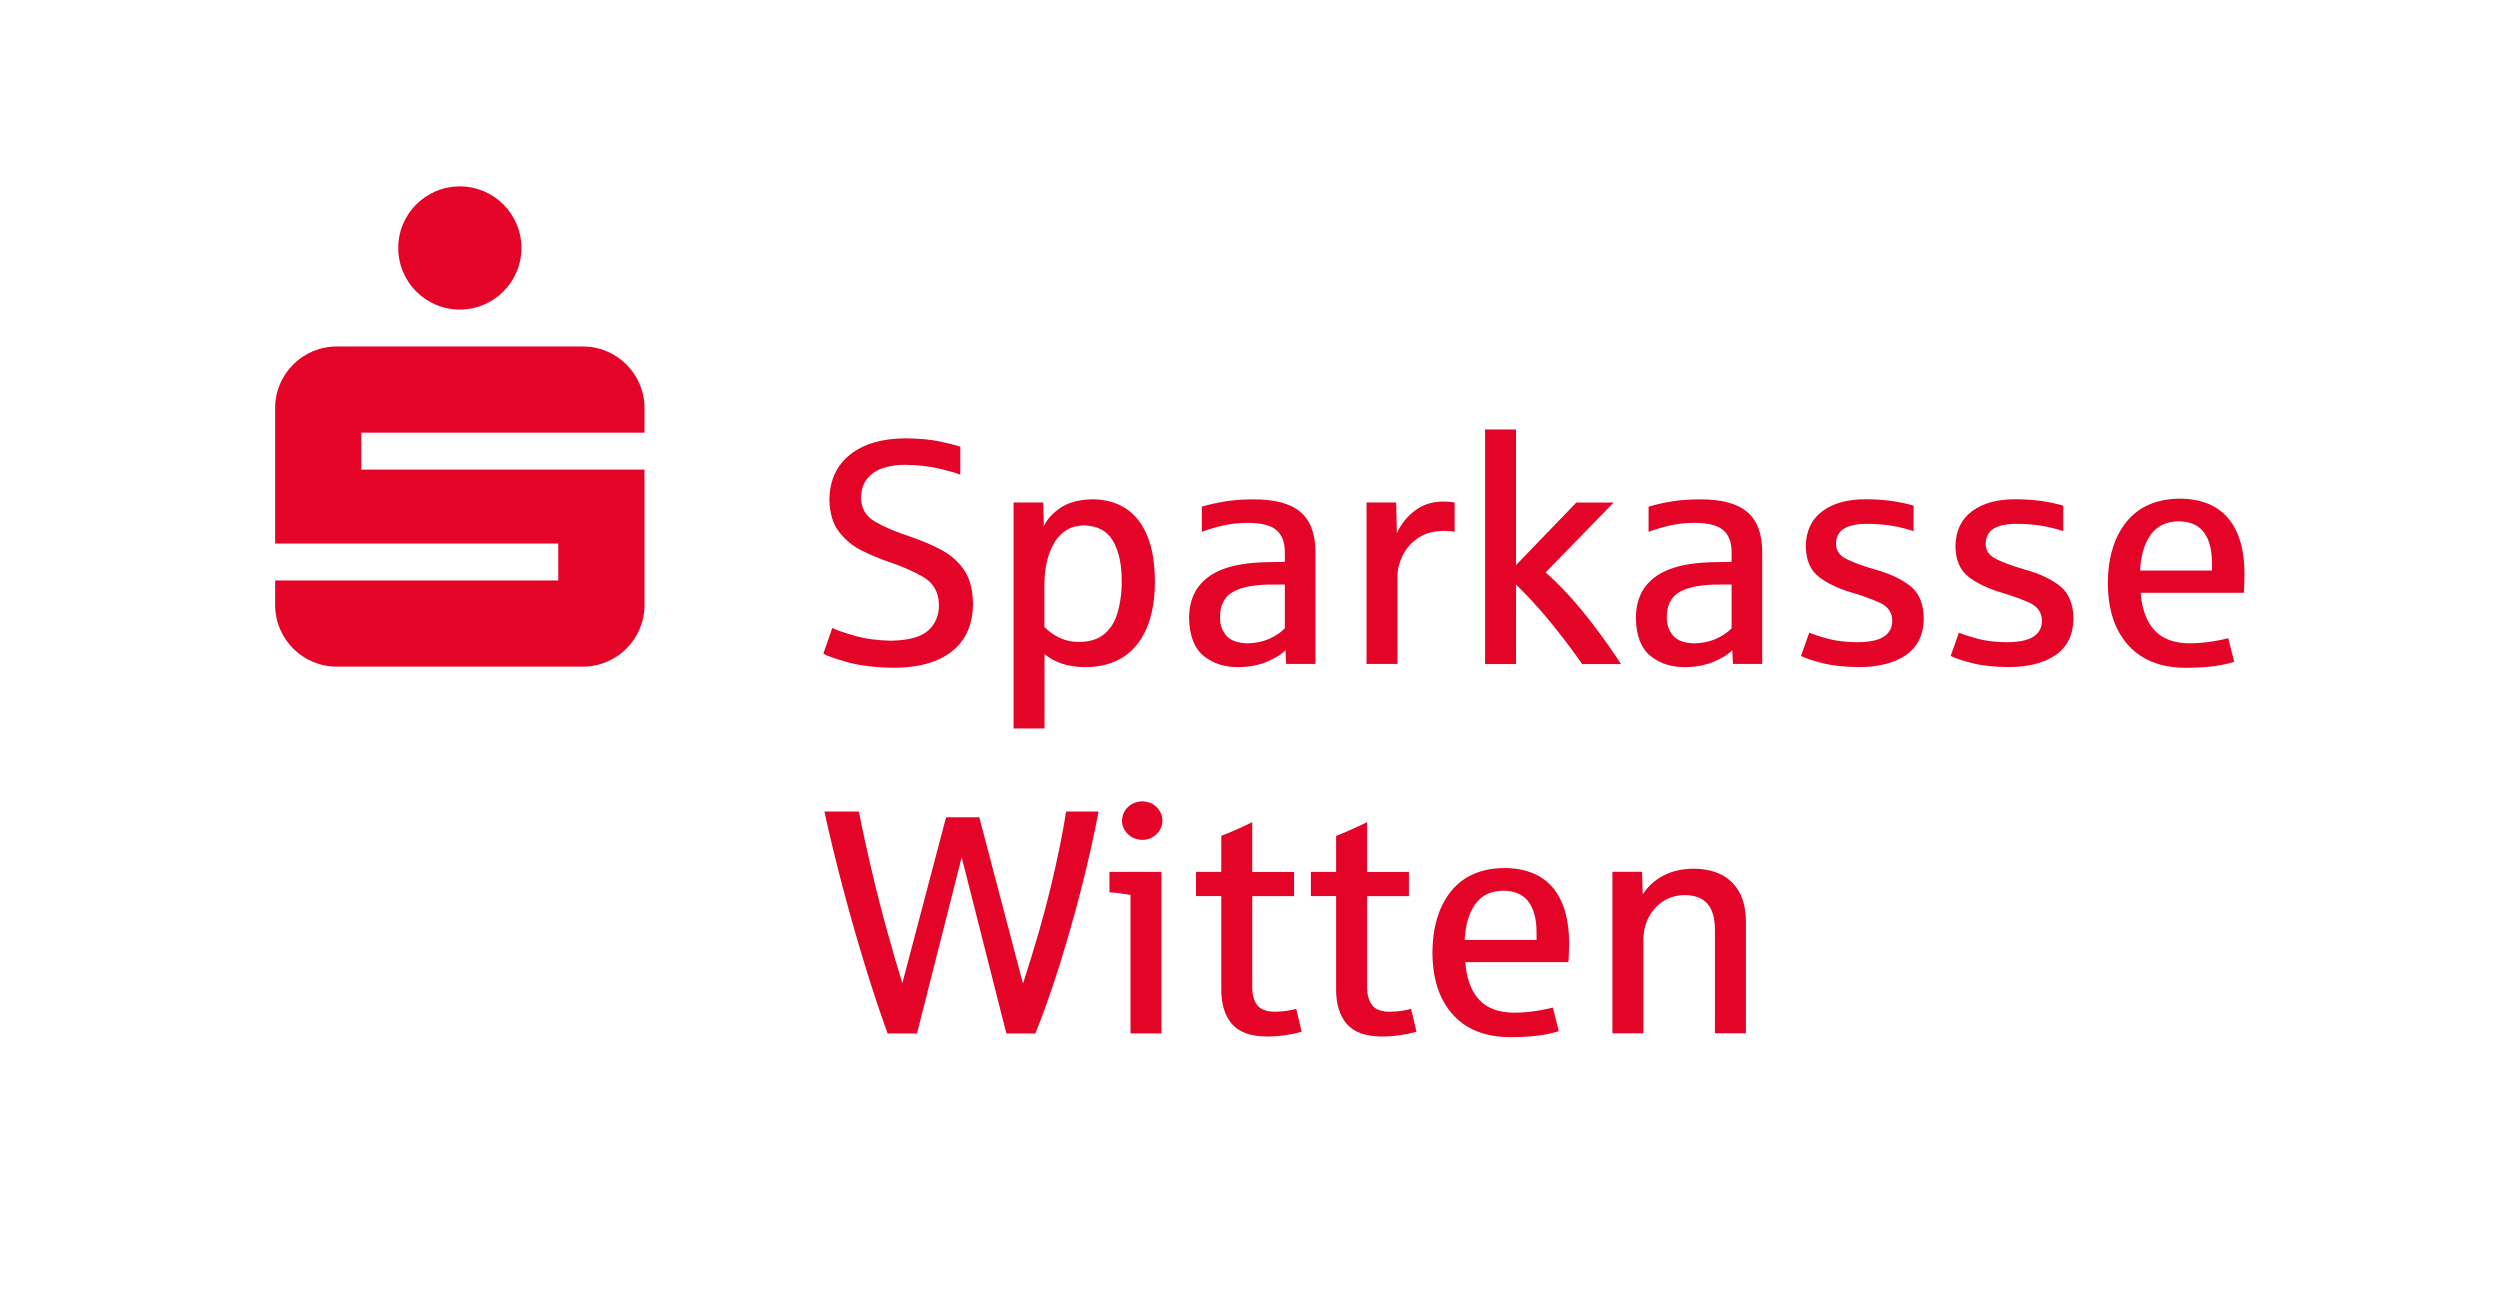
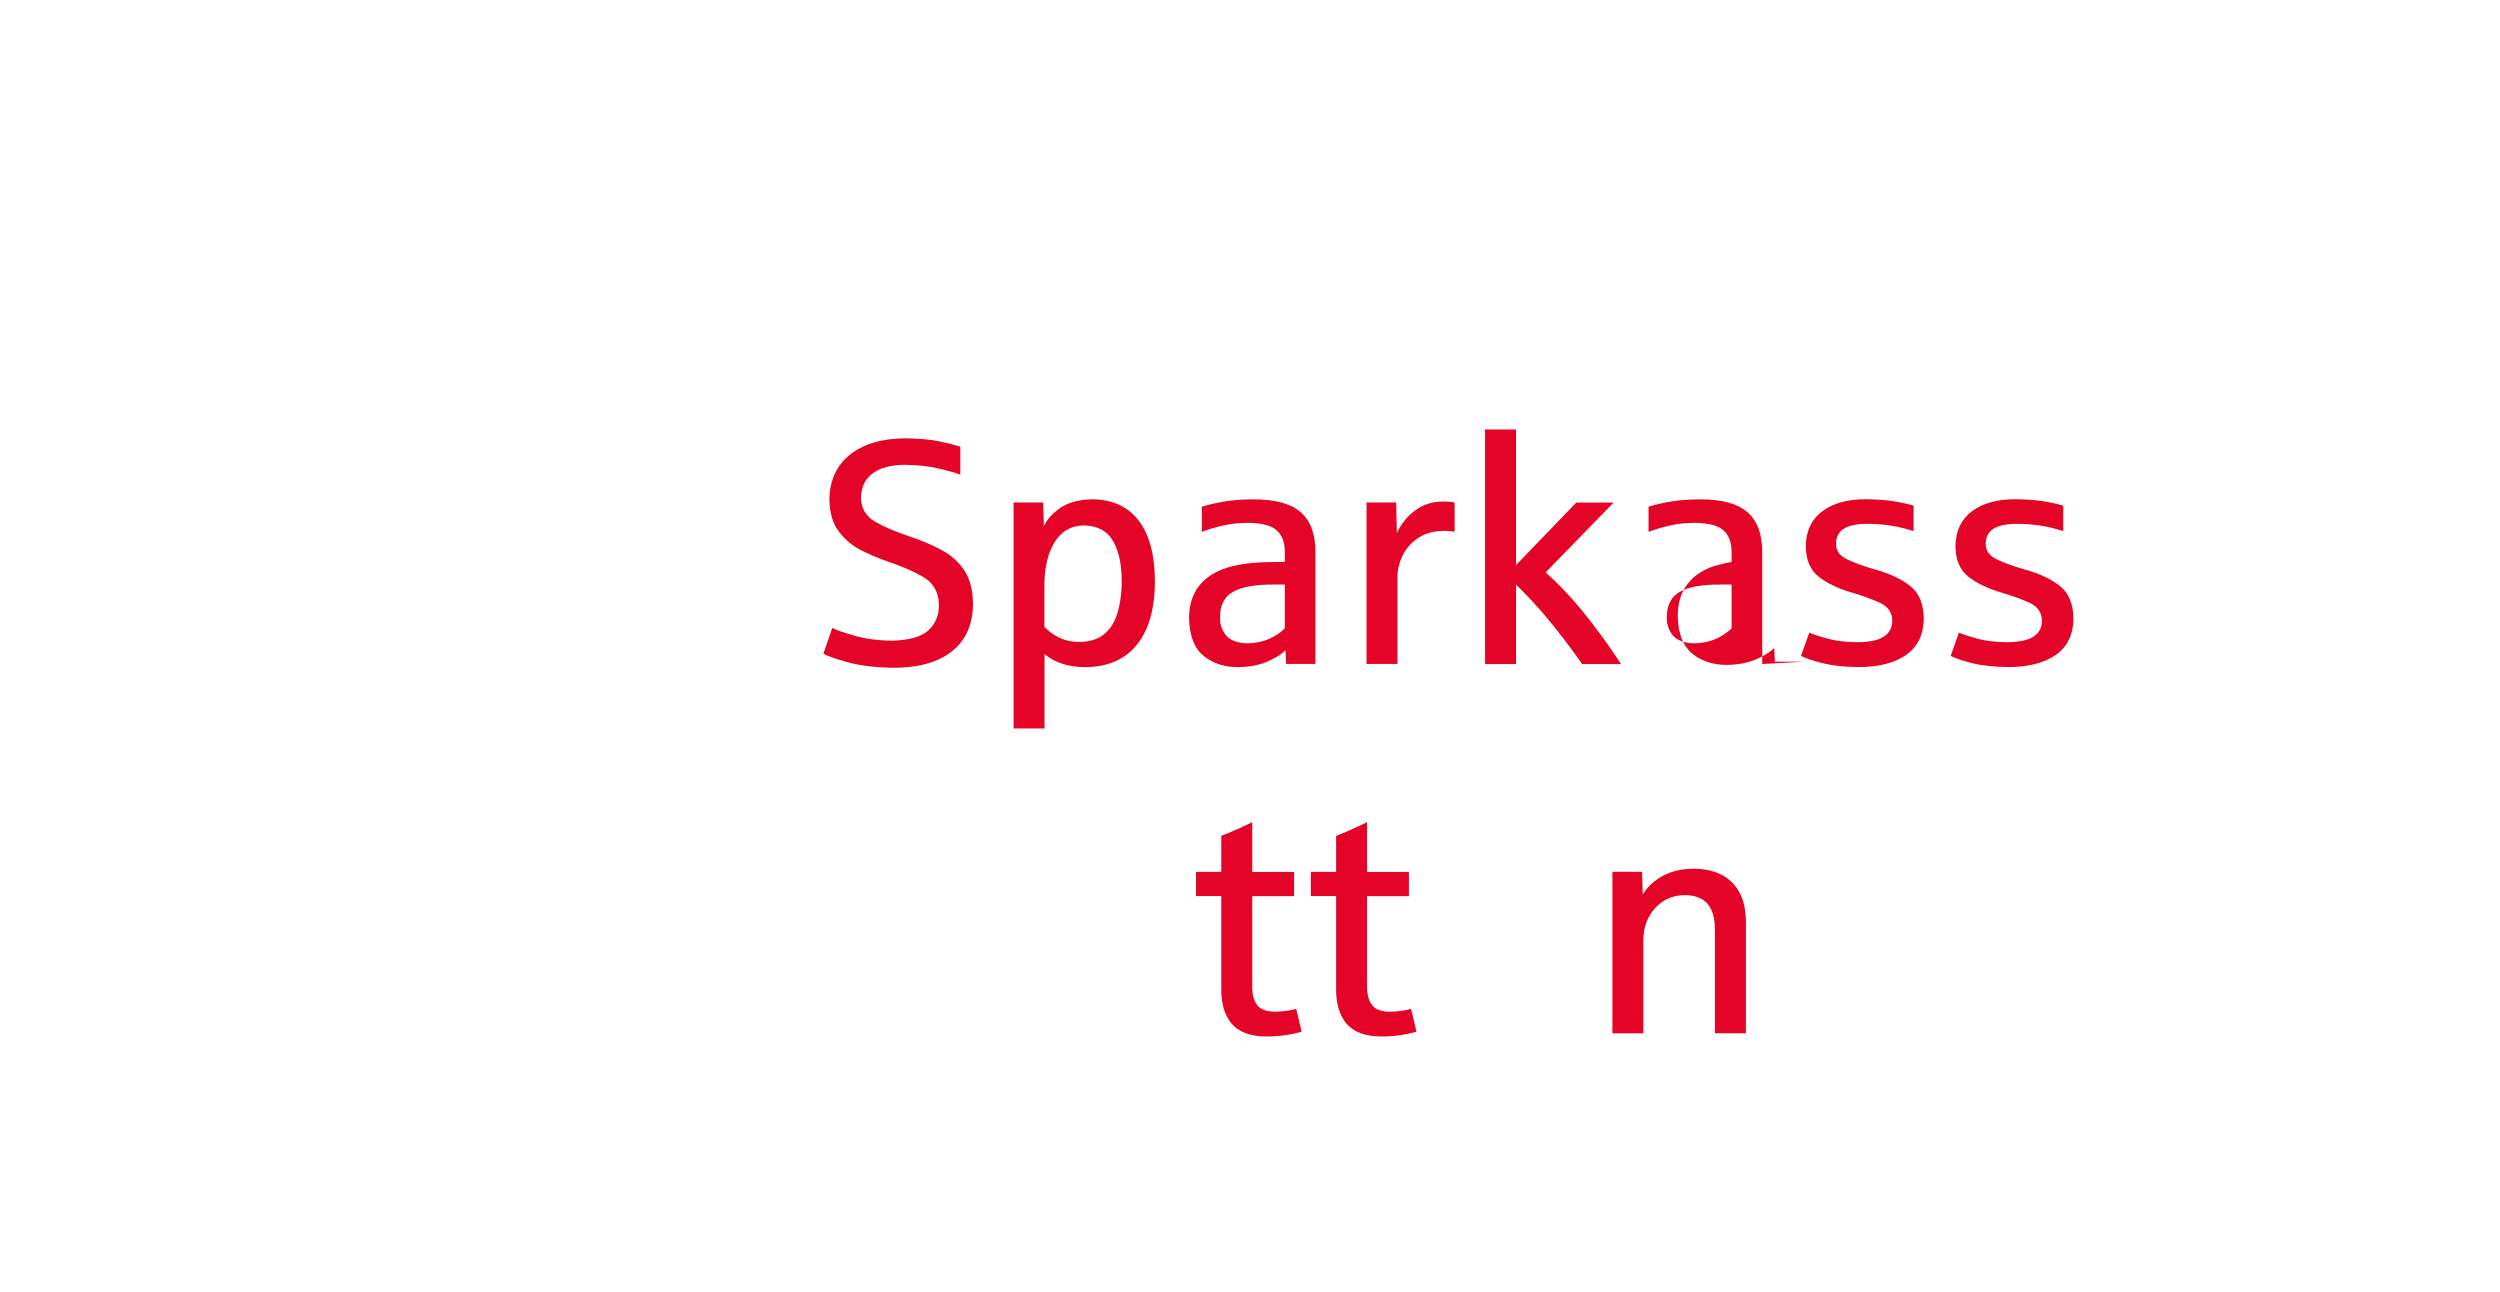
<svg xmlns="http://www.w3.org/2000/svg" id="Ebene_1" data-name="Ebene 1" viewBox="0 0 381.18 196.94">
  <defs>
    <style>.cls-1,.cls-2{fill:#e40428}.cls-2{fill-rule:evenodd}</style>
  </defs>
-   <path d="M167.51 123.74h-4.96c-.47 3.07-1.22 6.8-2.26 11.18-1.04 4.38-2.48 9.4-4.31 15.05l-6.67-25.36h-5.06l-6.67 25.31c-1.74-5.73-3.13-10.78-4.19-15.17-1.05-4.39-1.87-8.06-2.43-11.01h-5.26c.78 3.59 1.7 7.41 2.77 11.46 1.07 4.05 2.2 8.02 3.39 11.91 1.19 3.88 2.35 7.37 3.48 10.46h4.48l6.81-26.86 6.81 26.86h4.43c1.25-3.1 2.48-6.59 3.7-10.48 1.22-3.88 2.34-7.85 3.37-11.89 1.03-4.05 1.88-7.86 2.56-11.45Z" class="cls-1" />
-   <path d="M177.09 157.56v-24.62h-7.93v3.11c.48.03 1.03.08 1.62.16.6.08 1.13.15 1.59.23v21.12h4.72Zm.15-32.42c-.02-.85-.33-1.55-.91-2.1-.58-.56-1.3-.84-2.15-.86-.87.02-1.61.31-2.19.86-.59.55-.89 1.26-.92 2.1.02.82.33 1.51.92 2.06.59.55 1.32.84 2.19.86.85-.02 1.57-.31 2.15-.86.58-.55.89-1.24.91-2.06Z" class="cls-2" />
  <path d="m198.47 157.32-.83-3.5c-.31.1-.77.2-1.37.29-.6.09-1.21.14-1.84.15-1.25 0-2.15-.31-2.7-.96-.55-.65-.82-1.68-.8-3.08v-13.59h6.38v-3.69h-6.38v-7.59c-.84.42-1.67.81-2.49 1.17-.82.36-1.56.67-2.23.92v5.5h-3.85v3.69h3.85v14.12c-.02 2.31.52 4.09 1.61 5.36 1.09 1.27 2.86 1.91 5.29 1.93.98 0 1.93-.07 2.84-.2.91-.13 1.75-.31 2.51-.53ZM215.98 157.32l-.83-3.5c-.31.1-.77.2-1.37.29-.6.09-1.21.14-1.84.15-1.25 0-2.15-.31-2.7-.96-.55-.65-.82-1.68-.8-3.08v-13.59h6.38v-3.69h-6.38v-7.59c-.84.42-1.67.81-2.49 1.17-.82.36-1.56.67-2.23.92v5.5h-3.85v3.69h3.85v14.12c-.02 2.31.52 4.09 1.61 5.36 1.09 1.27 2.86 1.91 5.29 1.93.98 0 1.93-.07 2.84-.2.91-.13 1.75-.31 2.51-.53Z" class="cls-1" />
-   <path d="M239.24 143.84c0-3.72-.84-6.56-2.5-8.52-1.66-1.96-4.14-2.95-7.43-2.97-3.54.06-6.24 1.25-8.1 3.59-1.86 2.33-2.79 5.45-2.8 9.36.02 3.97 1.05 7.09 3.08 9.36 2.03 2.28 4.93 3.44 8.7 3.48 1.55 0 2.93-.07 4.15-.22 1.22-.15 2.33-.38 3.34-.7l-.92-3.6c-.73.2-1.62.38-2.67.54-1.05.15-2.12.24-3.22.24-2.35-.01-4.14-.67-5.35-1.99-1.21-1.31-1.91-3.22-2.1-5.71h15.72a45.44 45.44 0 0 0 .1-2.87Zm-4.96-.53h-10.96c.14-2.38.7-4.22 1.67-5.52.97-1.3 2.38-1.96 4.22-1.98 1.72.01 3 .57 3.83 1.67.83 1.1 1.24 2.67 1.24 4.71v1.12Z" class="cls-2" />
  <path d="M266.2 157.56v-17.09c-.01-2.53-.7-4.49-2.07-5.89-1.37-1.4-3.34-2.11-5.91-2.13-1.81.02-3.37.38-4.68 1.09-1.31.71-2.33 1.66-3.07 2.84l-.1-3.45h-4.52v24.62h4.72v-14.31c.04-1.92.64-3.52 1.8-4.79 1.16-1.27 2.62-1.93 4.39-1.98 1.58 0 2.76.42 3.55 1.29.78.87 1.18 2.22 1.17 4.06v15.72h4.72ZM148.35 92.05c-.02-2.13-.47-3.84-1.34-5.12-.87-1.28-2.02-2.3-3.44-3.06-1.42-.76-2.97-1.43-4.65-2-2.28-.74-4.11-1.52-5.5-2.33-1.39-.81-2.1-2.01-2.14-3.61.02-1.64.61-2.89 1.77-3.75 1.17-.87 2.82-1.3 4.95-1.31 1.93.03 3.64.22 5.14.57 1.5.35 2.59.66 3.28.94V68.1c-.67-.22-1.7-.48-3.07-.78-1.37-.3-3.14-.46-5.3-.49-3.61.03-6.44.87-8.48 2.52s-3.07 3.92-3.11 6.82c.04 2.08.54 3.74 1.5 4.96.96 1.22 2.11 2.17 3.48 2.84 1.36.67 2.67 1.22 3.93 1.65 2.09.69 3.9 1.48 5.41 2.36s2.31 2.26 2.38 4.11c.05 1.62-.47 2.95-1.57 3.99s-3.06 1.58-5.88 1.61c-2.08-.05-3.94-.32-5.59-.81-1.65-.49-2.72-.87-3.22-1.14l-1.36 3.94c.67.37 1.93.8 3.77 1.31s4.17.78 6.98.83c3.83-.01 6.79-.86 8.88-2.53 2.1-1.67 3.16-4.09 3.19-7.24Z" class="cls-1" />
  <path d="M176.09 88.59c-.02-4.06-.86-7.14-2.51-9.26s-4.01-3.18-7.07-3.2c-2.01.05-3.61.48-4.81 1.29-1.2.82-2.04 1.75-2.54 2.79l-.1-3.6h-4.52v34.46h4.72V99.73c.73.61 1.6 1.1 2.62 1.45 1.02.35 2.23.53 3.61.54 3.44-.03 6.07-1.18 7.88-3.45 1.81-2.27 2.72-5.5 2.73-9.69Zm-5.06.1c0 .9-.06 1.77-.18 2.6s-.29 1.6-.51 2.31c-.4 1.31-1.07 2.34-2.01 3.11-.94.77-2.22 1.16-3.83 1.17-1.07 0-2.04-.21-2.9-.61-.87-.4-1.65-.96-2.36-1.67v-6.33c0-2.73.53-4.92 1.55-6.59 1.03-1.67 2.5-2.52 4.44-2.57 2.12.05 3.62.85 4.5 2.42.89 1.57 1.32 3.62 1.29 6.15ZM200.57 101.24V84.31c.02-2.85-.74-4.94-2.28-6.24-1.54-1.31-3.94-1.95-7.21-1.93-1.58 0-2.99.1-4.23.3-1.24.2-2.44.47-3.61.81v3.84c1.02-.38 2.09-.7 3.23-.96 1.14-.26 2.37-.4 3.68-.41 2.14 0 3.64.37 4.5 1.13.86.76 1.28 1.92 1.25 3.5v1.32c-.21 0-.63.01-1.24.02s-1.03.02-1.24.02c-1.44.02-2.74.12-3.91.3s-2.22.45-3.15.81c-1.66.65-2.91 1.6-3.77 2.83-.85 1.23-1.28 2.77-1.29 4.62.06 2.68.81 4.59 2.24 5.75 1.44 1.16 3.22 1.72 5.35 1.7 1.7-.04 3.16-.33 4.4-.87 1.23-.54 2.14-1.11 2.71-1.71l.1 2.09h4.47Zm-4.67-5.45c-.6.63-1.39 1.17-2.37 1.61s-2.09.67-3.32.69c-1.56-.04-2.65-.45-3.28-1.23-.63-.78-.93-1.7-.91-2.76 0-1.83.66-3.12 2-3.87 1.34-.75 3.38-1.12 6.13-1.1h1.75v6.67ZM221.79 81.09v-4.48c-.15-.03-.38-.06-.69-.09-.31-.03-.7-.05-1.16-.05-1.59.02-2.97.47-4.16 1.35-1.18.87-2.12 2.03-2.8 3.46l-.1-4.67h-4.52v24.62h4.72V87.9c0-1.05.26-2.11.77-3.17s1.29-1.95 2.33-2.67 2.34-1.09 3.92-1.12c.38 0 .72.02 1.03.05.31.03.54.06.67.09Z" class="cls-2" />
  <path d="M247.15 101.24a94.483 94.483 0 0 0-5.41-7.49c-1.98-2.49-4.01-4.64-6.07-6.47l10.37-10.66h-5.69l-9.2 9.54V65.48h-4.72v35.77h4.72V89.13c1.97 1.92 3.81 3.95 5.55 6.1 1.73 2.15 3.24 4.15 4.53 6.02h5.94Z" class="cls-1" />
-   <path d="M268.69 101.24V84.31c.02-2.85-.74-4.94-2.28-6.24-1.54-1.31-3.94-1.95-7.21-1.93-1.58 0-2.99.1-4.23.3s-2.44.47-3.61.81v3.84c1.02-.38 2.1-.7 3.23-.96 1.14-.26 2.36-.4 3.68-.41 2.14 0 3.64.37 4.5 1.13.86.76 1.28 1.92 1.25 3.5v1.32c-.21 0-.63.01-1.24.02-.62.01-1.03.02-1.24.02-1.44.02-2.74.12-3.91.3s-2.22.45-3.15.81c-1.66.65-2.91 1.6-3.77 2.83-.85 1.23-1.28 2.77-1.29 4.62.06 2.68.81 4.59 2.24 5.75 1.44 1.16 3.22 1.72 5.35 1.7 1.7-.04 3.16-.33 4.4-.87 1.23-.54 2.14-1.11 2.72-1.71l.1 2.09h4.47Zm-4.67-5.45c-.6.63-1.39 1.17-2.37 1.61-.99.44-2.09.67-3.32.69-1.56-.04-2.65-.45-3.28-1.23-.63-.78-.93-1.7-.91-2.76 0-1.83.66-3.12 2-3.87 1.34-.75 3.38-1.12 6.13-1.1h1.75v6.67Z" class="cls-2" />
+   <path d="M268.69 101.24V84.31c.02-2.85-.74-4.94-2.28-6.24-1.54-1.31-3.94-1.95-7.21-1.93-1.58 0-2.99.1-4.23.3s-2.44.47-3.61.81v3.84c1.02-.38 2.1-.7 3.23-.96 1.14-.26 2.36-.4 3.68-.41 2.14 0 3.64.37 4.5 1.13.86.76 1.28 1.92 1.25 3.5v1.32s-2.22.45-3.15.81c-1.66.65-2.91 1.6-3.77 2.83-.85 1.23-1.28 2.77-1.29 4.62.06 2.68.81 4.59 2.24 5.75 1.44 1.16 3.22 1.72 5.35 1.7 1.7-.04 3.16-.33 4.4-.87 1.23-.54 2.14-1.11 2.72-1.71l.1 2.09h4.47Zm-4.67-5.45c-.6.63-1.39 1.17-2.37 1.61-.99.44-2.09.67-3.32.69-1.56-.04-2.65-.45-3.28-1.23-.63-.78-.93-1.7-.91-2.76 0-1.83.66-3.12 2-3.87 1.34-.75 3.38-1.12 6.13-1.1h1.75v6.67Z" class="cls-2" />
  <path d="M293.32 94.28c-.03-2.23-.72-3.87-2.06-4.93-1.34-1.06-3.13-1.9-5.38-2.52-1.87-.54-3.32-1.08-4.36-1.6-1.04-.52-1.57-1.29-1.58-2.29 0-1.02.38-1.79 1.16-2.3.78-.51 1.98-.77 3.61-.77 1.36 0 2.62.11 3.79.3 1.16.2 2.25.47 3.27.82V77.1c-.89-.27-1.94-.5-3.14-.69-1.2-.18-2.61-.28-4.21-.29-2.76 0-4.96.62-6.59 1.85-1.63 1.22-2.47 3.01-2.5 5.35.04 2.08.7 3.62 1.98 4.62 1.28.99 2.94 1.79 4.97 2.39 1.73.51 3.19 1.04 4.38 1.59s1.81 1.43 1.86 2.65c.02 1.06-.39 1.88-1.23 2.46-.84.59-2.25.89-4.23.89-1.79-.03-3.29-.22-4.51-.57-1.22-.34-2.12-.64-2.69-.89l-1.26 3.55c.68.35 1.76.71 3.23 1.09 1.47.38 3.31.58 5.53.61 3.06 0 5.47-.61 7.25-1.84 1.78-1.23 2.69-3.1 2.72-5.6ZM316.14 94.28c-.03-2.23-.72-3.87-2.06-4.93-1.34-1.06-3.13-1.9-5.38-2.52-1.87-.54-3.32-1.08-4.36-1.6-1.04-.52-1.57-1.29-1.58-2.29 0-1.02.38-1.79 1.16-2.3.78-.51 1.98-.77 3.61-.77 1.36 0 2.62.11 3.79.3 1.16.2 2.25.47 3.27.82V77.1c-.89-.27-1.94-.5-3.14-.69-1.2-.18-2.61-.28-4.21-.29-2.76 0-4.96.62-6.59 1.85-1.63 1.22-2.47 3.01-2.5 5.35.04 2.08.7 3.62 1.98 4.62 1.28.99 2.94 1.79 4.97 2.39 1.73.51 3.19 1.04 4.38 1.59s1.81 1.43 1.86 2.65c.02 1.06-.39 1.88-1.23 2.46s-2.25.89-4.23.89c-1.79-.03-3.29-.22-4.51-.57-1.22-.34-2.12-.64-2.69-.89l-1.26 3.55c.68.35 1.76.71 3.23 1.09 1.47.38 3.31.58 5.53.61 3.06 0 5.47-.61 7.25-1.84 1.78-1.23 2.69-3.1 2.72-5.6Z" class="cls-1" />
-   <path d="M342.22 87.52c0-3.72-.84-6.56-2.5-8.52-1.66-1.96-4.14-2.95-7.43-2.97-3.54.06-6.24 1.25-8.1 3.59-1.86 2.33-2.79 5.45-2.8 9.36.02 3.96 1.05 7.09 3.08 9.36 2.03 2.28 4.93 3.44 8.7 3.48 1.55 0 2.93-.07 4.15-.22 1.22-.15 2.33-.38 3.34-.7l-.92-3.6c-.73.2-1.62.38-2.67.54-1.05.15-2.12.24-3.22.24-2.35-.01-4.14-.67-5.35-1.99s-1.91-3.22-2.1-5.71h15.72a45.44 45.44 0 0 0 .1-2.87Zm-4.96-.53H326.3c.14-2.38.7-4.22 1.67-5.52.97-1.3 2.38-1.96 4.22-1.98 1.72.01 3 .57 3.83 1.67.83 1.1 1.24 2.67 1.24 4.71v1.12Z" class="cls-2" />
-   <path d="M79.5 37.81c0 5.18-4.2 9.39-9.39 9.39s-9.39-4.2-9.39-9.39 4.2-9.39 9.39-9.39 9.39 4.2 9.39 9.39ZM98.27 71.6H55.09v-5.63h43.18v-3.75c0-5.18-4.2-9.39-9.39-9.39H51.34c-5.18 0-9.39 4.2-9.39 9.39v20.65h43.17v5.63H41.95v3.75c0 5.18 4.2 9.39 9.39 9.39h37.54c5.18 0 9.39-4.2 9.39-9.39V71.6Z" class="cls-1" />
</svg>